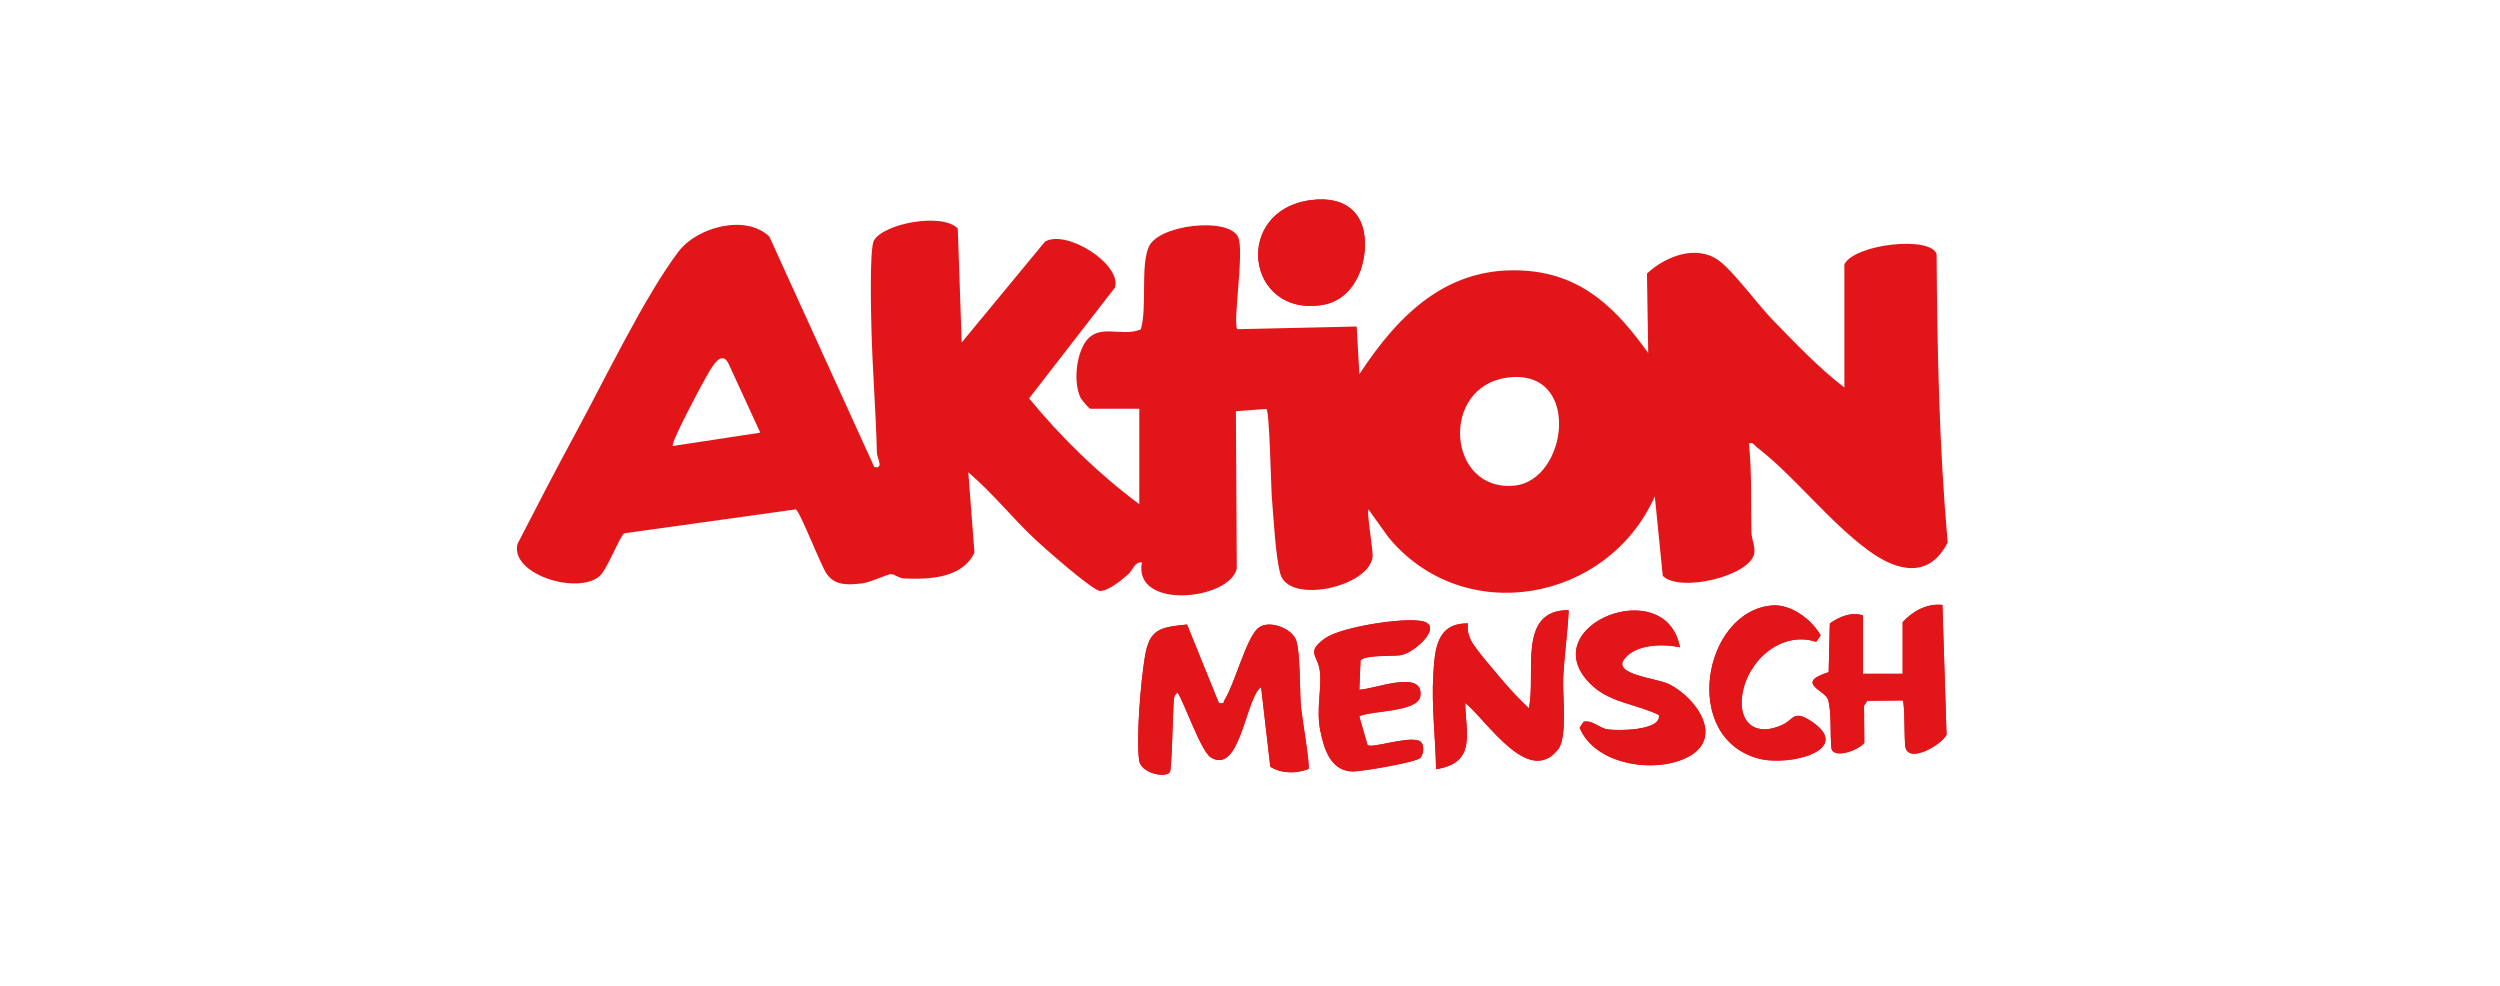
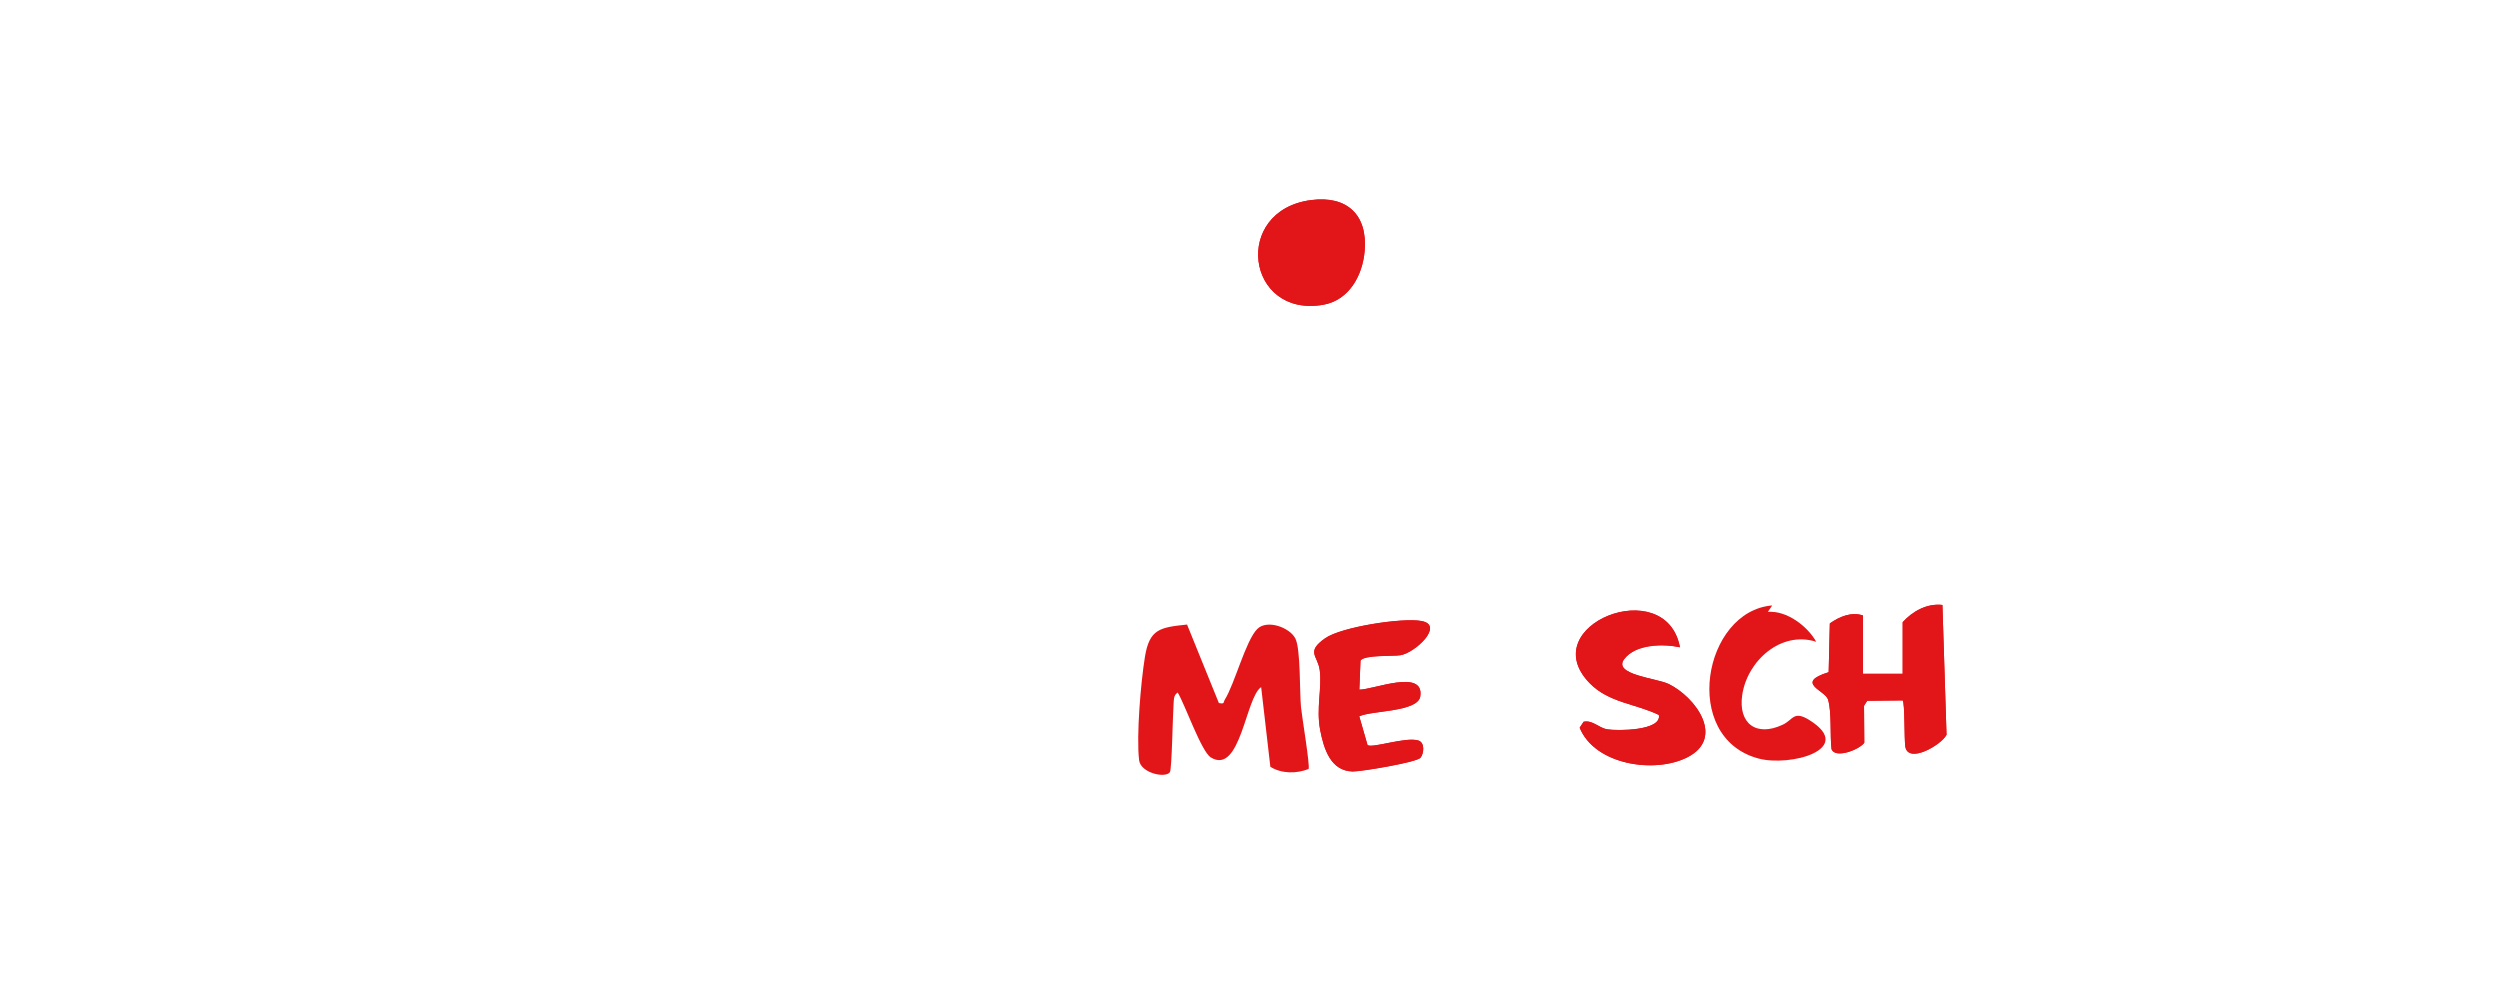
<svg xmlns="http://www.w3.org/2000/svg" id="Telekom" viewBox="0 0 280 110.4">
  <defs>
    <style>.cls-1{fill:#e21519;}</style>
  </defs>
  <path class="cls-1" d="M146.83,22.41c-8.85,1.17-7.26,13.19,1.34,11.73,2.92-.5,4.43-3.27,4.67-6.02.36-4.06-1.97-6.24-6.01-5.71Z" />
-   <path class="cls-1" d="M198.49,67.81c-7.73.62-10.28,14.8-1.55,17.14,3.56.96,10.88-1.04,5.76-4.27-1.83-1.16-1.84-.07-3.04.49-2.97,1.39-5-.14-4.53-3.34.56-3.79,4.31-7.22,8.29-5.95l.49-.72c-.99-1.76-3.31-3.52-5.42-3.35Z" />
+   <path class="cls-1" d="M198.49,67.81c-7.73.62-10.28,14.8-1.55,17.14,3.56.96,10.88-1.04,5.76-4.27-1.83-1.16-1.84-.07-3.04.49-2.97,1.39-5-.14-4.53-3.34.56-3.79,4.31-7.22,8.29-5.95c-.99-1.76-3.31-3.52-5.42-3.35Z" />
  <path class="cls-1" d="M213.1,69.68v5.79h-4.45v-6.53c-1.28-.45-2.66.14-3.71.89l-.13,5.46c-3.85,1.19-.38,2.03-.07,3.06.43,1.44.21,3.99.39,5.54.38,1.14,3.14.07,3.67-.7l-.03-4.14.36-.56,3.97-.04c.26.27.16,4.49.3,5.2.36,1.92,4.03-.21,4.61-1.35l-.46-14.54c-1.71-.2-3.34.7-4.45,1.93Z" />
-   <path class="cls-1" d="M175.69,68.34c-5.83-.05-3.61,7.16-4.46,10.98-.98-.91-1.96-1.95-2.82-2.96-.8-.94-3.24-3.75-3.67-4.65-.31-.66-.41-1.16-.34-1.89-3.54-.03-3.7,2.96-3.87,5.78-.21,3.52.25,7.04.31,10.55,4.57-.72,3.3-4,3.27-7.42,2.41,1.94,7.08,9.42,10.39,5.2,1.09-1.39.48-6.04.58-8.03.12-2.5.5-5.05.61-7.56Z" />
  <path class="cls-1" d="M188.16,72.5c-1.57-8.38-16.42-2.45-10.1,4.02,2.14,2.19,5.13,2.28,7.74,3.55.34,1.79-4.67,1.79-5.78,1.61-.95-.15-1.63-1.06-2.65-.85l-.44.67c1.71,4.18,8.45,5.18,12.1,3.29,4.17-2.16.91-6.7-2.14-8.19-1.31-.64-6.31-1.03-4.97-2.79s4.39-1.72,6.25-1.32Z" />
  <path class="cls-1" d="M152.24,77.25l.13-3.28c.47-.65,3.62-.46,4.46-.59,1.62-.25,4.97-3.35,2.38-3.83-2.12-.4-9.01.66-10.81,1.94-2.16,1.53-.83,1.92-.6,3.52.29,1.98-.42,4.3.06,6.77.41,2.08,1.16,4.56,3.63,4.62.92.02,7.21-1.05,7.6-1.54s.49-1.68-.22-1.92c-1.39-.46-5.14.89-5.71.51l-.93-3.23c1.42-.66,6.59-.47,6.84-2.25.44-3.1-5.25-.72-6.84-.73Z" />
  <path class="cls-1" d="M136.51,78.73l-3.56-8.78c-3.04.32-4.21.49-4.72,3.63-.46,2.82-.97,8.84-.65,11.56.17,1.44,2.95,2.06,3.45,1.34.22-.31.32-6.47.41-7.6.04-.51-.03-.98.46-1.32.8,1.29,2.65,6.62,3.71,7.27,3.32,2.03,3.9-6.75,5.64-7.87l1.03,8.92c1.26.79,2.93.78,4.28.25.19-.31-.76-5.96-.85-6.94-.16-1.74-.03-6.51-.63-7.68-.64-1.25-3.17-2.15-4.26-1.07-1.29,1.28-2.54,6.17-3.64,7.92-.19.3.02.52-.66.38Z" />
-   <path class="cls-1" d="M136.51,78.73c.68.14.47-.07.66-.38,1.1-1.75,2.35-6.65,3.64-7.92,1.09-1.08,3.62-.18,4.26,1.07.6,1.17.47,5.94.63,7.68.09.98,1.05,6.64.85,6.94-1.35.53-3.02.54-4.28-.25l-1.03-8.92c-1.73,1.12-2.32,9.9-5.64,7.87-1.06-.65-2.91-5.98-3.71-7.27-.5.34-.42.81-.46,1.32-.09,1.14-.19,7.29-.41,7.6-.5.72-3.28.1-3.45-1.34-.32-2.72.19-8.74.65-11.56.51-3.14,1.69-3.31,4.72-3.63l3.56,8.78Z" />
-   <path class="cls-1" d="M175.69,68.34c-.11,2.5-.49,5.06-.61,7.56-.09,2,.51,6.65-.58,8.03-3.31,4.22-7.98-3.26-10.39-5.2.04,3.42,1.3,6.7-3.27,7.42-.06-3.51-.52-7.03-.31-10.55.17-2.82.33-5.81,3.87-5.78-.08.73.03,1.23.34,1.89.42.9,2.86,3.7,3.67,4.65.86,1.02,1.85,2.05,2.82,2.96.84-3.82-1.37-11.03,4.46-10.98Z" />
  <path class="cls-1" d="M213.1,69.68c1.11-1.23,2.74-2.13,4.45-1.93l.46,14.54c-.58,1.14-4.26,3.27-4.61,1.35-.13-.71-.04-4.92-.3-5.2l-3.97.04-.36.56.03,4.14c-.53.77-3.29,1.83-3.67.7-.19-1.55.04-4.1-.39-5.54-.31-1.03-3.78-1.86.07-3.06l.13-5.46c1.05-.75,2.44-1.33,3.71-.89v6.53h4.45v-5.79Z" />
  <path class="cls-1" d="M188.16,72.5c-1.87-.4-4.98-.35-6.25,1.32-1.34,1.76,3.66,2.14,4.97,2.79,3.05,1.49,6.32,6.02,2.14,8.19-3.65,1.89-10.39.89-12.1-3.29l.44-.67c1.02-.21,1.71.7,2.65.85,1.1.18,6.12.18,5.78-1.61-2.6-1.27-5.6-1.36-7.74-3.55-6.32-6.47,8.53-12.4,10.1-4.02Z" />
  <path class="cls-1" d="M152.24,77.25c1.58,0,7.27-2.37,6.84.73-.25,1.78-5.42,1.58-6.84,2.25l.93,3.23c.57.37,4.32-.97,5.71-.51.71.23.63,1.4.22,1.92s-6.69,1.56-7.6,1.54c-2.47-.06-3.23-2.54-3.63-4.62-.48-2.47.23-4.79-.06-6.77-.23-1.61-1.56-1.99.6-3.52,1.8-1.28,8.69-2.34,10.81-1.94,2.58.48-.76,3.59-2.38,3.83-.84.13-3.99-.06-4.46.59l-.13,3.28Z" />
  <path class="cls-1" d="M146.83,22.41c4.03-.53,6.36,1.65,6.01,5.71-.24,2.75-1.75,5.52-4.67,6.02-8.6,1.46-10.19-10.56-1.34-11.73Z" />
-   <path class="cls-1" d="M198.49,67.81c2.1-.17,4.43,1.59,5.42,3.35l-.49.72c-3.98-1.27-7.73,2.16-8.29,5.95-.47,3.2,1.56,4.73,4.53,3.34,1.21-.56,1.21-1.65,3.04-.49,5.12,3.23-2.19,5.23-5.76,4.27-8.73-2.34-6.18-16.52,1.55-17.14Z" />
-   <path class="cls-1" d="M216.9,28.47c-.63-2.08-9.15-1.16-10.33,1.13v13.8c-2.9-2.22-5.46-4.94-8.02-7.56-1.6-1.64-4.46-5.54-6.08-6.69-2.53-1.8-5.99-.41-8.01,1.49l.14,8.9c-3.47-4.85-7.21-8.67-13.51-9.2-8.8-.74-14.38,4.76-18.84,11.57l-.3-5.34-13.36.3c-.57-.57.81-8.74.08-10.32-1.05-2.27-8.94-1.42-10.02,1.12-.93,2.2-.15,6.73-.88,9.22-2.2.95-4.89-.89-6.36,1.66-.9,1.57-1.16,4.31-.41,5.96.12.26.99,1.27,1.11,1.27h5.49v10.69c-4.55-3.39-8.72-7.44-12.34-11.85l9.61-12.41c.8-2.61-5.43-6.56-7.83-5.15l-9.33,11.3-.44-12.77c-1.79-1.81-8.26-.55-9.38,1.32-.52.87-.33,8.2-.29,9.83.11,4.61.5,9.29.61,13.94.01.63.83,1.85-.29,1.63l-11.75-25.81c-2.63-2.54-8.07-1.09-10.17,1.67-3.71,4.87-8.3,14.38-11.39,20.08-2.27,4.19-4.47,8.42-6.65,12.67-.85,3.42,6.8,5.77,9.23,3.57.82-.74,2.26-4.5,2.73-4.76l19.2-2.68c.4.03,2.82,6.32,3.48,7.24.96,1.34,2.4,1.22,3.93,1.05.97-.11,2.87-1.05,3.3-1.04.34,0,.84.47,1.48.49,2.79.11,6.48-.02,7.83-2.9l-.69-8.99c2.71,2.3,4.95,5.14,7.56,7.58,1,.93,6.42,5.73,7.23,5.71.94-.02,2.42-1.25,3.14-1.89.51-.45.68-1.41,1.51-1.3-.99,5.34,9.82,4.24,10.63.68l-.1-17.62,3.42-.26c.36.35.5,8.59.61,9.93.19,2.26.4,6.54.95,8.55.96,3.47,10.12,1.44,10.34-2.02.04-.65-.72-5.14-.46-5.19l2.23,3.11c8.43,10.2,24.56,7.26,29.83-4.59l.89,8.91c1.97,1.92,9.85-.02,10.25-2.54.12-.76-.3-1.55-.32-2.35-.07-3.33.06-6.64-.28-9.96.51-.13.59.21.89.44,4.17,3.2,8,8.26,12.49,11.56,3.17,2.33,6.78,3.24,8.88-.89-.95-10.72-1.17-21.5-1.24-32.28ZM75.36,49.94c-.27-.3,3.04-6.5,3.51-7.32.37-.65,1.28-2.49,1.98-2.49.4-.03.51.24.7.5l3.6,7.83-9.79,1.49ZM169.61,54.39c-7.52.72-8.39-11.05-.82-12.09,8.41-1.16,6.85,11.51.82,12.09Z" />
</svg>